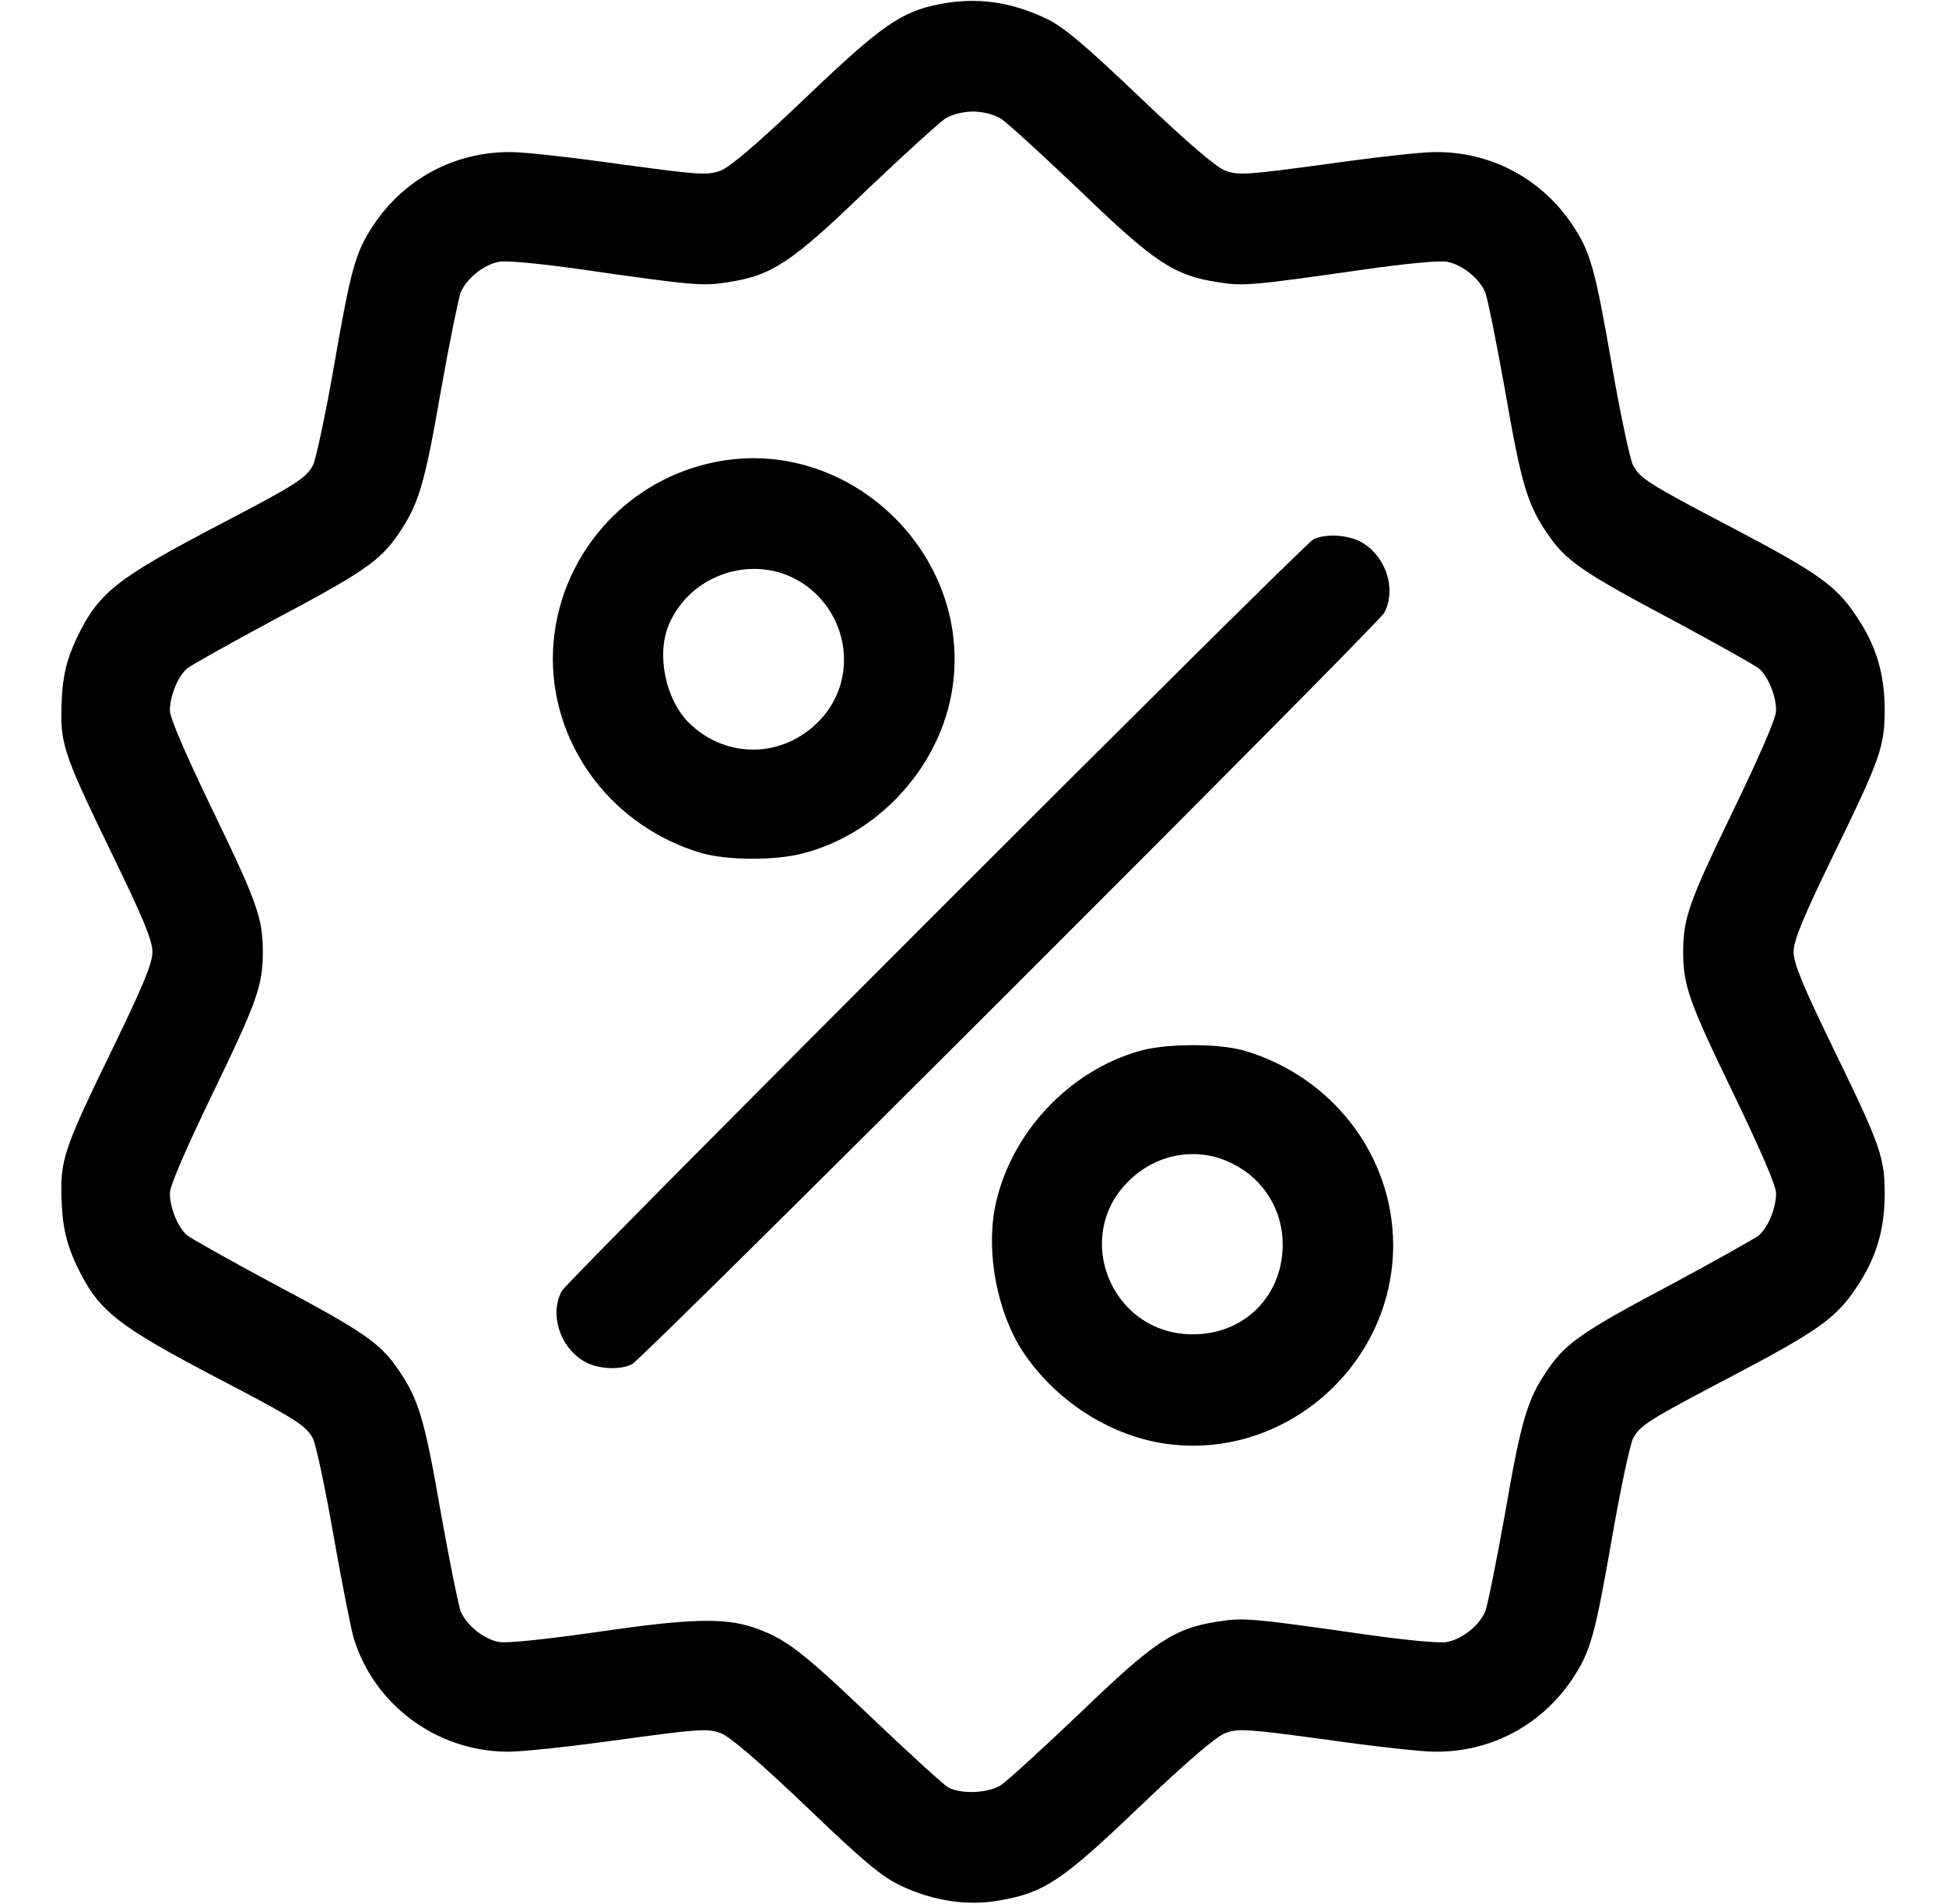
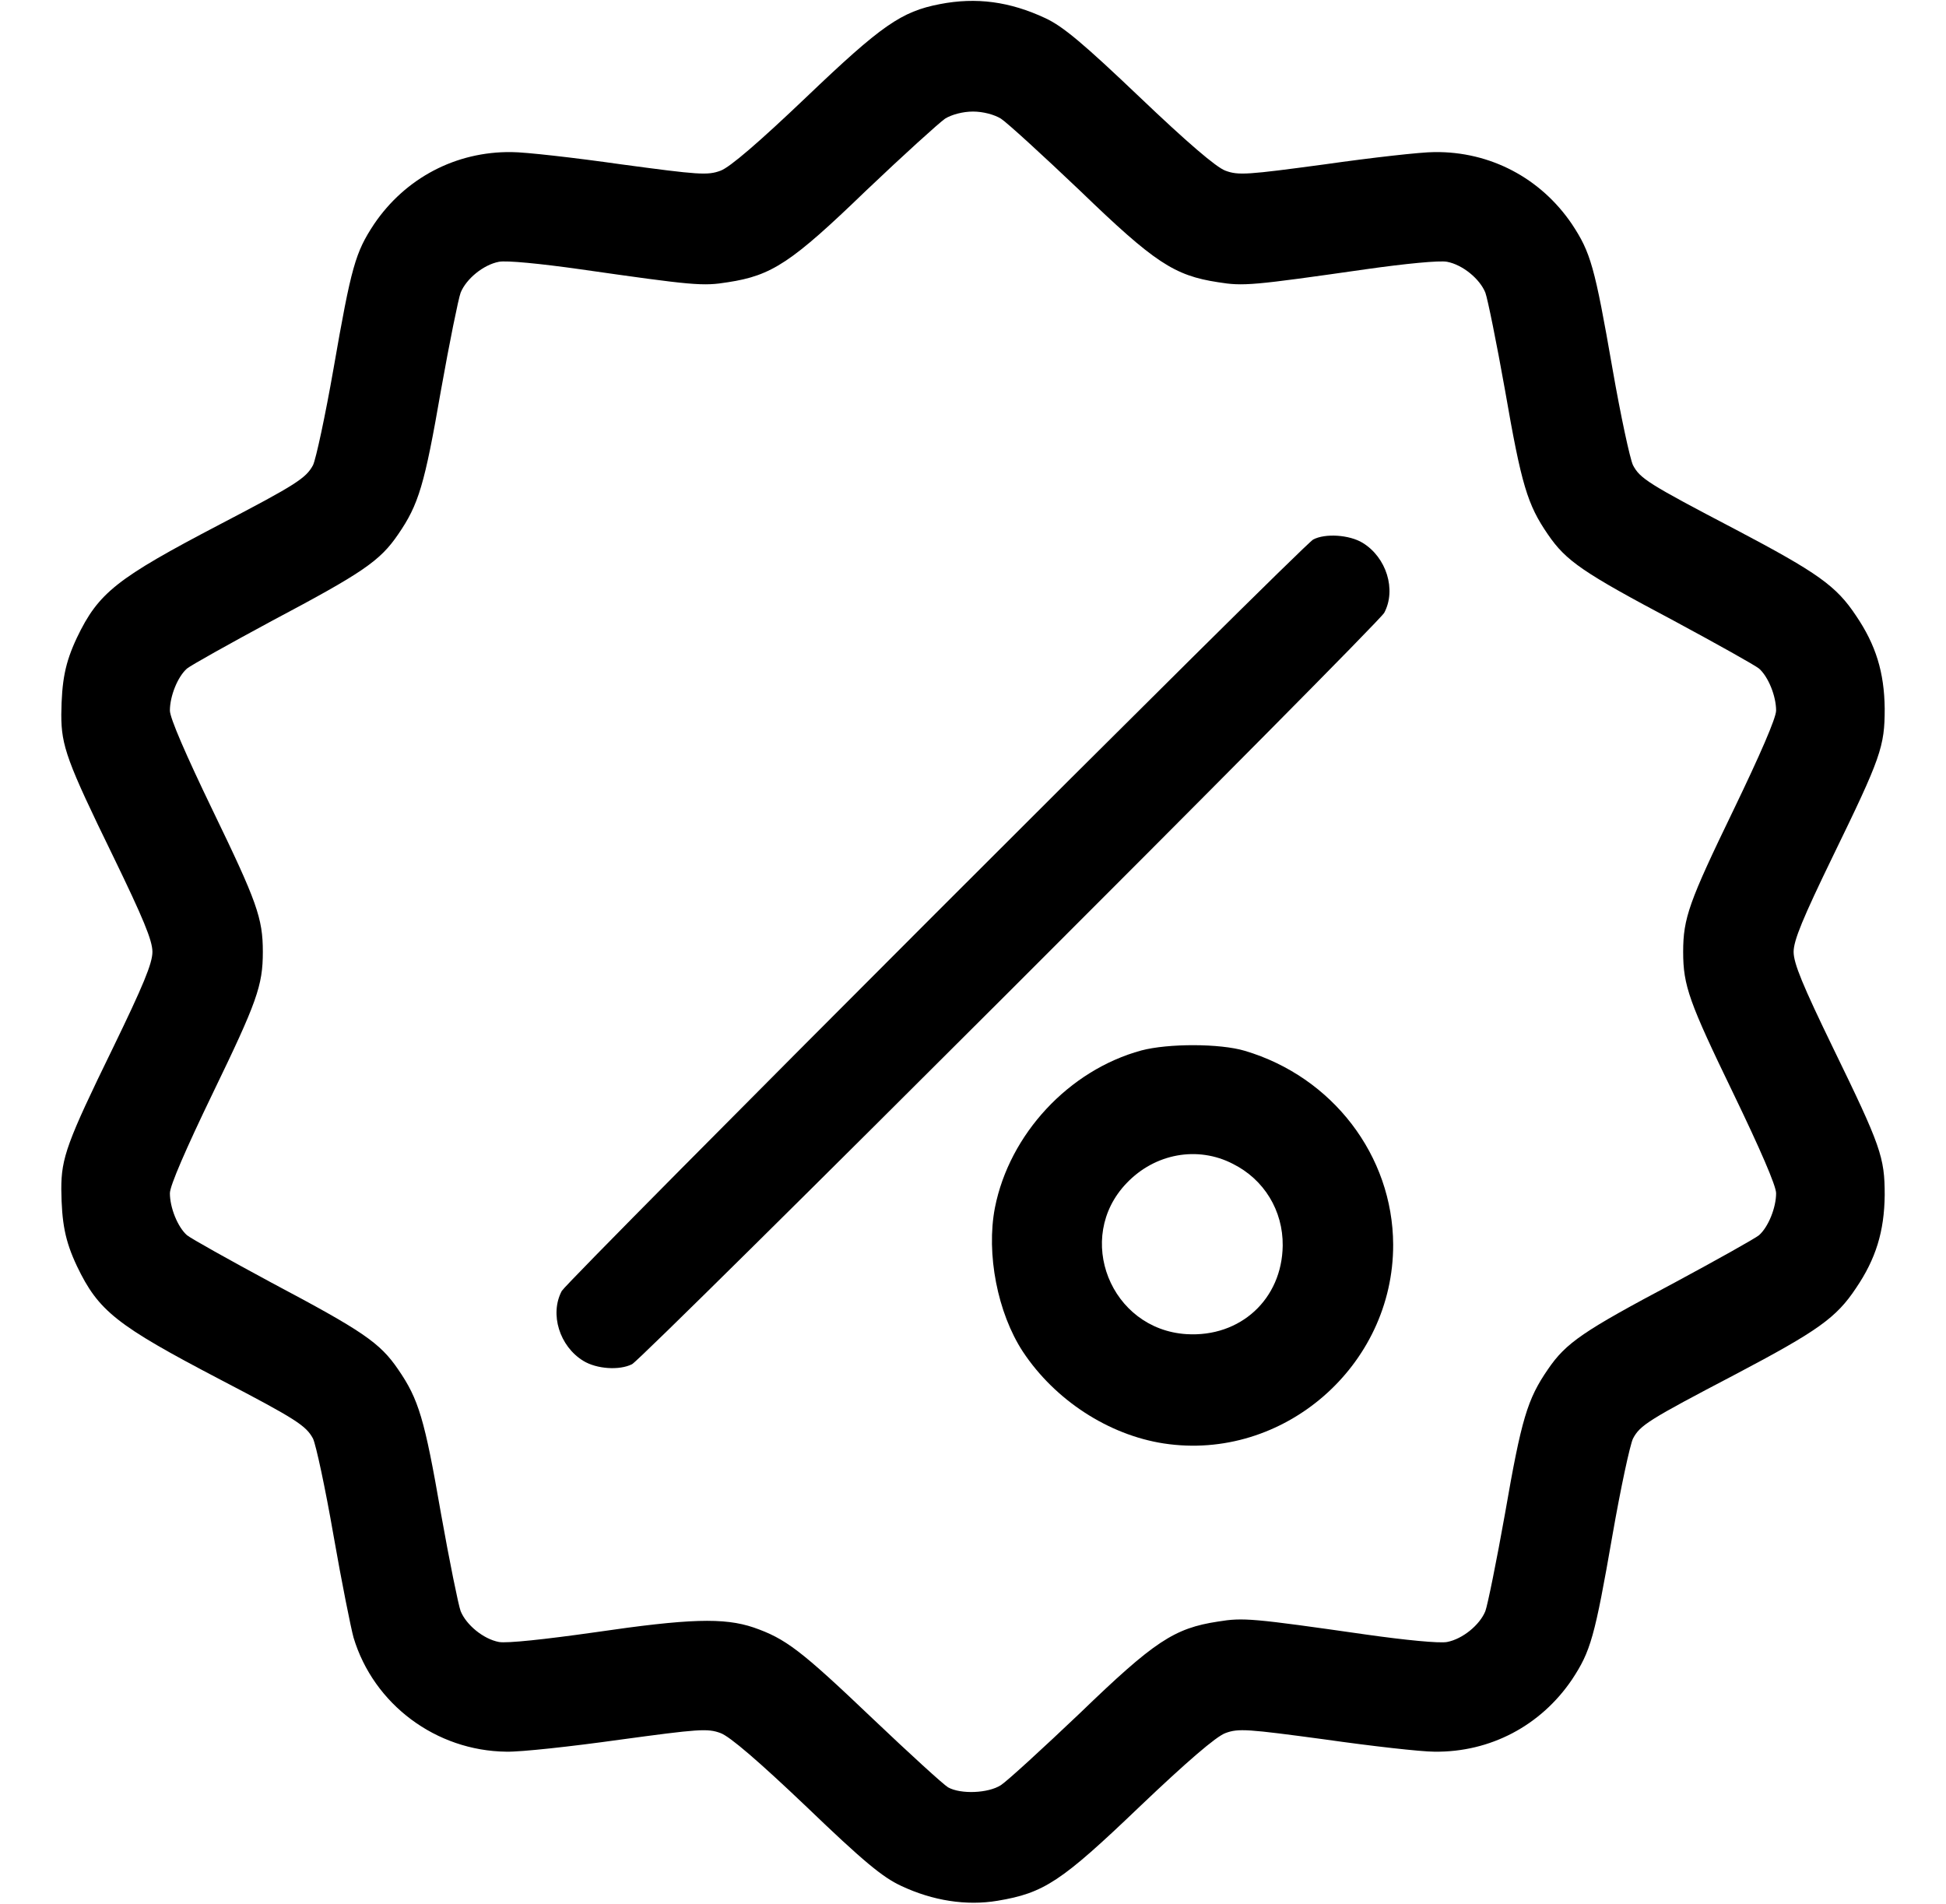
<svg xmlns="http://www.w3.org/2000/svg" width="46" height="45" viewBox="0 0 46 45" fill="none">
  <path d="M22.218 0.097C21.304 0.273 20.838 0.598 19.062 2.294C17.946 3.358 17.252 3.956 17.032 4.035C16.725 4.149 16.514 4.131 14.685 3.885C13.578 3.727 12.409 3.595 12.093 3.595C10.774 3.578 9.579 4.21 8.841 5.3C8.401 5.968 8.305 6.293 7.883 8.719C7.689 9.827 7.47 10.846 7.399 10.996C7.232 11.303 7.004 11.453 5.202 12.393C2.75 13.676 2.328 14.01 1.818 15.074C1.537 15.671 1.458 16.093 1.449 16.893C1.449 17.631 1.581 18 2.671 20.233C3.383 21.701 3.603 22.228 3.603 22.5C3.603 22.773 3.383 23.3 2.671 24.768C1.581 27 1.449 27.37 1.449 28.108C1.458 28.908 1.537 29.33 1.818 29.927C2.328 30.991 2.75 31.325 5.202 32.608C7.004 33.548 7.232 33.698 7.399 34.005C7.47 34.155 7.689 35.174 7.883 36.291C8.076 37.398 8.296 38.488 8.357 38.708C8.832 40.289 10.309 41.388 11.97 41.406C12.312 41.414 13.508 41.283 14.642 41.124C16.514 40.87 16.725 40.852 17.032 40.966C17.252 41.045 17.946 41.643 19.062 42.706C20.407 43.998 20.864 44.376 21.304 44.579C22.051 44.93 22.842 45.053 23.58 44.93C24.679 44.746 25.083 44.482 26.938 42.706C28.054 41.643 28.748 41.045 28.968 40.966C29.275 40.852 29.486 40.87 31.314 41.116C32.422 41.274 33.591 41.406 33.907 41.406C35.226 41.423 36.421 40.791 37.159 39.701C37.599 39.033 37.695 38.708 38.117 36.282C38.31 35.174 38.53 34.155 38.601 34.005C38.768 33.689 38.961 33.566 41.026 32.485C42.977 31.456 43.408 31.149 43.874 30.446C44.34 29.76 44.542 29.11 44.551 28.248C44.551 27.352 44.463 27.097 43.329 24.768C42.617 23.3 42.398 22.773 42.398 22.5C42.398 22.228 42.617 21.701 43.329 20.233C44.463 17.904 44.551 17.649 44.551 16.752C44.542 15.891 44.34 15.241 43.874 14.555C43.408 13.852 42.977 13.544 41.026 12.516C38.961 11.435 38.768 11.312 38.601 10.996C38.53 10.846 38.31 9.827 38.117 8.719C37.695 6.293 37.599 5.968 37.159 5.3C36.421 4.21 35.226 3.578 33.907 3.595C33.591 3.595 32.422 3.727 31.314 3.885C29.486 4.131 29.275 4.149 28.968 4.035C28.748 3.956 28.054 3.358 26.938 2.294C25.61 1.029 25.127 0.624 24.714 0.431C23.87 0.036 23.079 -0.07 22.218 0.097ZM23.659 2.804C23.809 2.901 24.644 3.665 25.531 4.509C27.289 6.206 27.755 6.513 28.792 6.671C29.39 6.768 29.592 6.75 32.29 6.364C33.222 6.232 34.03 6.153 34.206 6.188C34.575 6.258 34.98 6.592 35.111 6.917C35.164 7.058 35.375 8.095 35.577 9.229C35.964 11.461 36.105 11.927 36.588 12.63C37.019 13.263 37.423 13.536 39.576 14.678C40.587 15.223 41.483 15.724 41.58 15.803C41.8 15.996 41.984 16.454 41.984 16.796C41.984 16.972 41.606 17.842 40.974 19.152C39.928 21.314 39.787 21.701 39.787 22.5C39.787 23.3 39.928 23.687 40.974 25.849C41.606 27.159 41.984 28.029 41.984 28.205C41.984 28.547 41.8 29.004 41.58 29.198C41.483 29.277 40.587 29.778 39.576 30.323C37.423 31.465 37.019 31.738 36.588 32.371C36.105 33.074 35.964 33.539 35.577 35.772C35.375 36.906 35.164 37.943 35.111 38.084C34.98 38.409 34.575 38.743 34.206 38.813C34.03 38.848 33.222 38.769 32.29 38.637C29.592 38.251 29.39 38.233 28.792 38.33C27.755 38.488 27.289 38.795 25.531 40.492C24.644 41.335 23.809 42.1 23.659 42.197C23.36 42.39 22.71 42.416 22.411 42.249C22.306 42.188 21.506 41.459 20.627 40.623C18.922 38.998 18.57 38.734 17.814 38.47C17.111 38.233 16.285 38.259 14.062 38.584C12.884 38.751 11.979 38.848 11.794 38.813C11.425 38.743 11.021 38.409 10.889 38.084C10.836 37.943 10.625 36.906 10.423 35.772C10.036 33.539 9.896 33.074 9.412 32.371C8.981 31.738 8.577 31.465 6.424 30.323C5.413 29.778 4.517 29.277 4.42 29.198C4.2 29.004 4.016 28.547 4.016 28.205C4.016 28.029 4.394 27.159 5.026 25.849C6.072 23.687 6.213 23.3 6.213 22.5C6.213 21.701 6.072 21.314 5.026 19.152C4.394 17.842 4.016 16.972 4.016 16.796C4.016 16.454 4.2 15.996 4.42 15.803C4.517 15.724 5.413 15.223 6.424 14.678C8.577 13.536 8.981 13.263 9.412 12.63C9.896 11.927 10.036 11.461 10.423 9.229C10.625 8.095 10.836 7.058 10.889 6.917C11.021 6.592 11.425 6.258 11.794 6.188C11.97 6.153 12.778 6.232 13.71 6.364C16.408 6.75 16.61 6.768 17.208 6.671C18.245 6.513 18.711 6.206 20.469 4.509C21.356 3.665 22.2 2.901 22.341 2.804C22.499 2.707 22.763 2.637 23 2.637C23.237 2.637 23.501 2.707 23.659 2.804Z" fill="black" />
-   <path d="M16.804 10.943C14.624 11.426 13.068 13.369 13.068 15.583C13.077 17.684 14.501 19.547 16.575 20.163C17.182 20.338 18.324 20.347 18.983 20.171C20.724 19.723 22.139 18.211 22.481 16.453C23.114 13.175 20.064 10.213 16.804 10.943ZM18.922 13.755C20.082 14.476 20.302 16.067 19.37 17.034C18.509 17.93 17.164 17.948 16.285 17.086C15.731 16.533 15.512 15.478 15.81 14.766C16.32 13.562 17.823 13.079 18.922 13.755Z" fill="black" />
  <path d="M31.042 12.753C30.77 12.903 13.429 30.252 13.279 30.516C12.989 31.061 13.226 31.825 13.789 32.168C14.105 32.362 14.642 32.397 14.94 32.247C15.213 32.107 32.562 14.775 32.721 14.485C33.011 13.94 32.773 13.175 32.211 12.832C31.895 12.639 31.323 12.604 31.042 12.753Z" fill="black" />
  <path d="M26.981 24.83C25.267 25.296 23.861 26.808 23.518 28.548C23.308 29.638 23.58 31.035 24.178 31.949C24.934 33.092 26.199 33.918 27.509 34.12C30.33 34.551 32.94 32.292 32.932 29.418C32.923 27.317 31.499 25.454 29.425 24.839C28.836 24.663 27.614 24.663 26.981 24.83ZM29.143 27.511C29.882 27.88 30.33 28.618 30.321 29.444C30.304 30.71 29.319 31.615 28.045 31.536C26.252 31.422 25.391 29.26 26.63 27.968C27.298 27.265 28.309 27.08 29.143 27.511Z" fill="black" />
</svg>